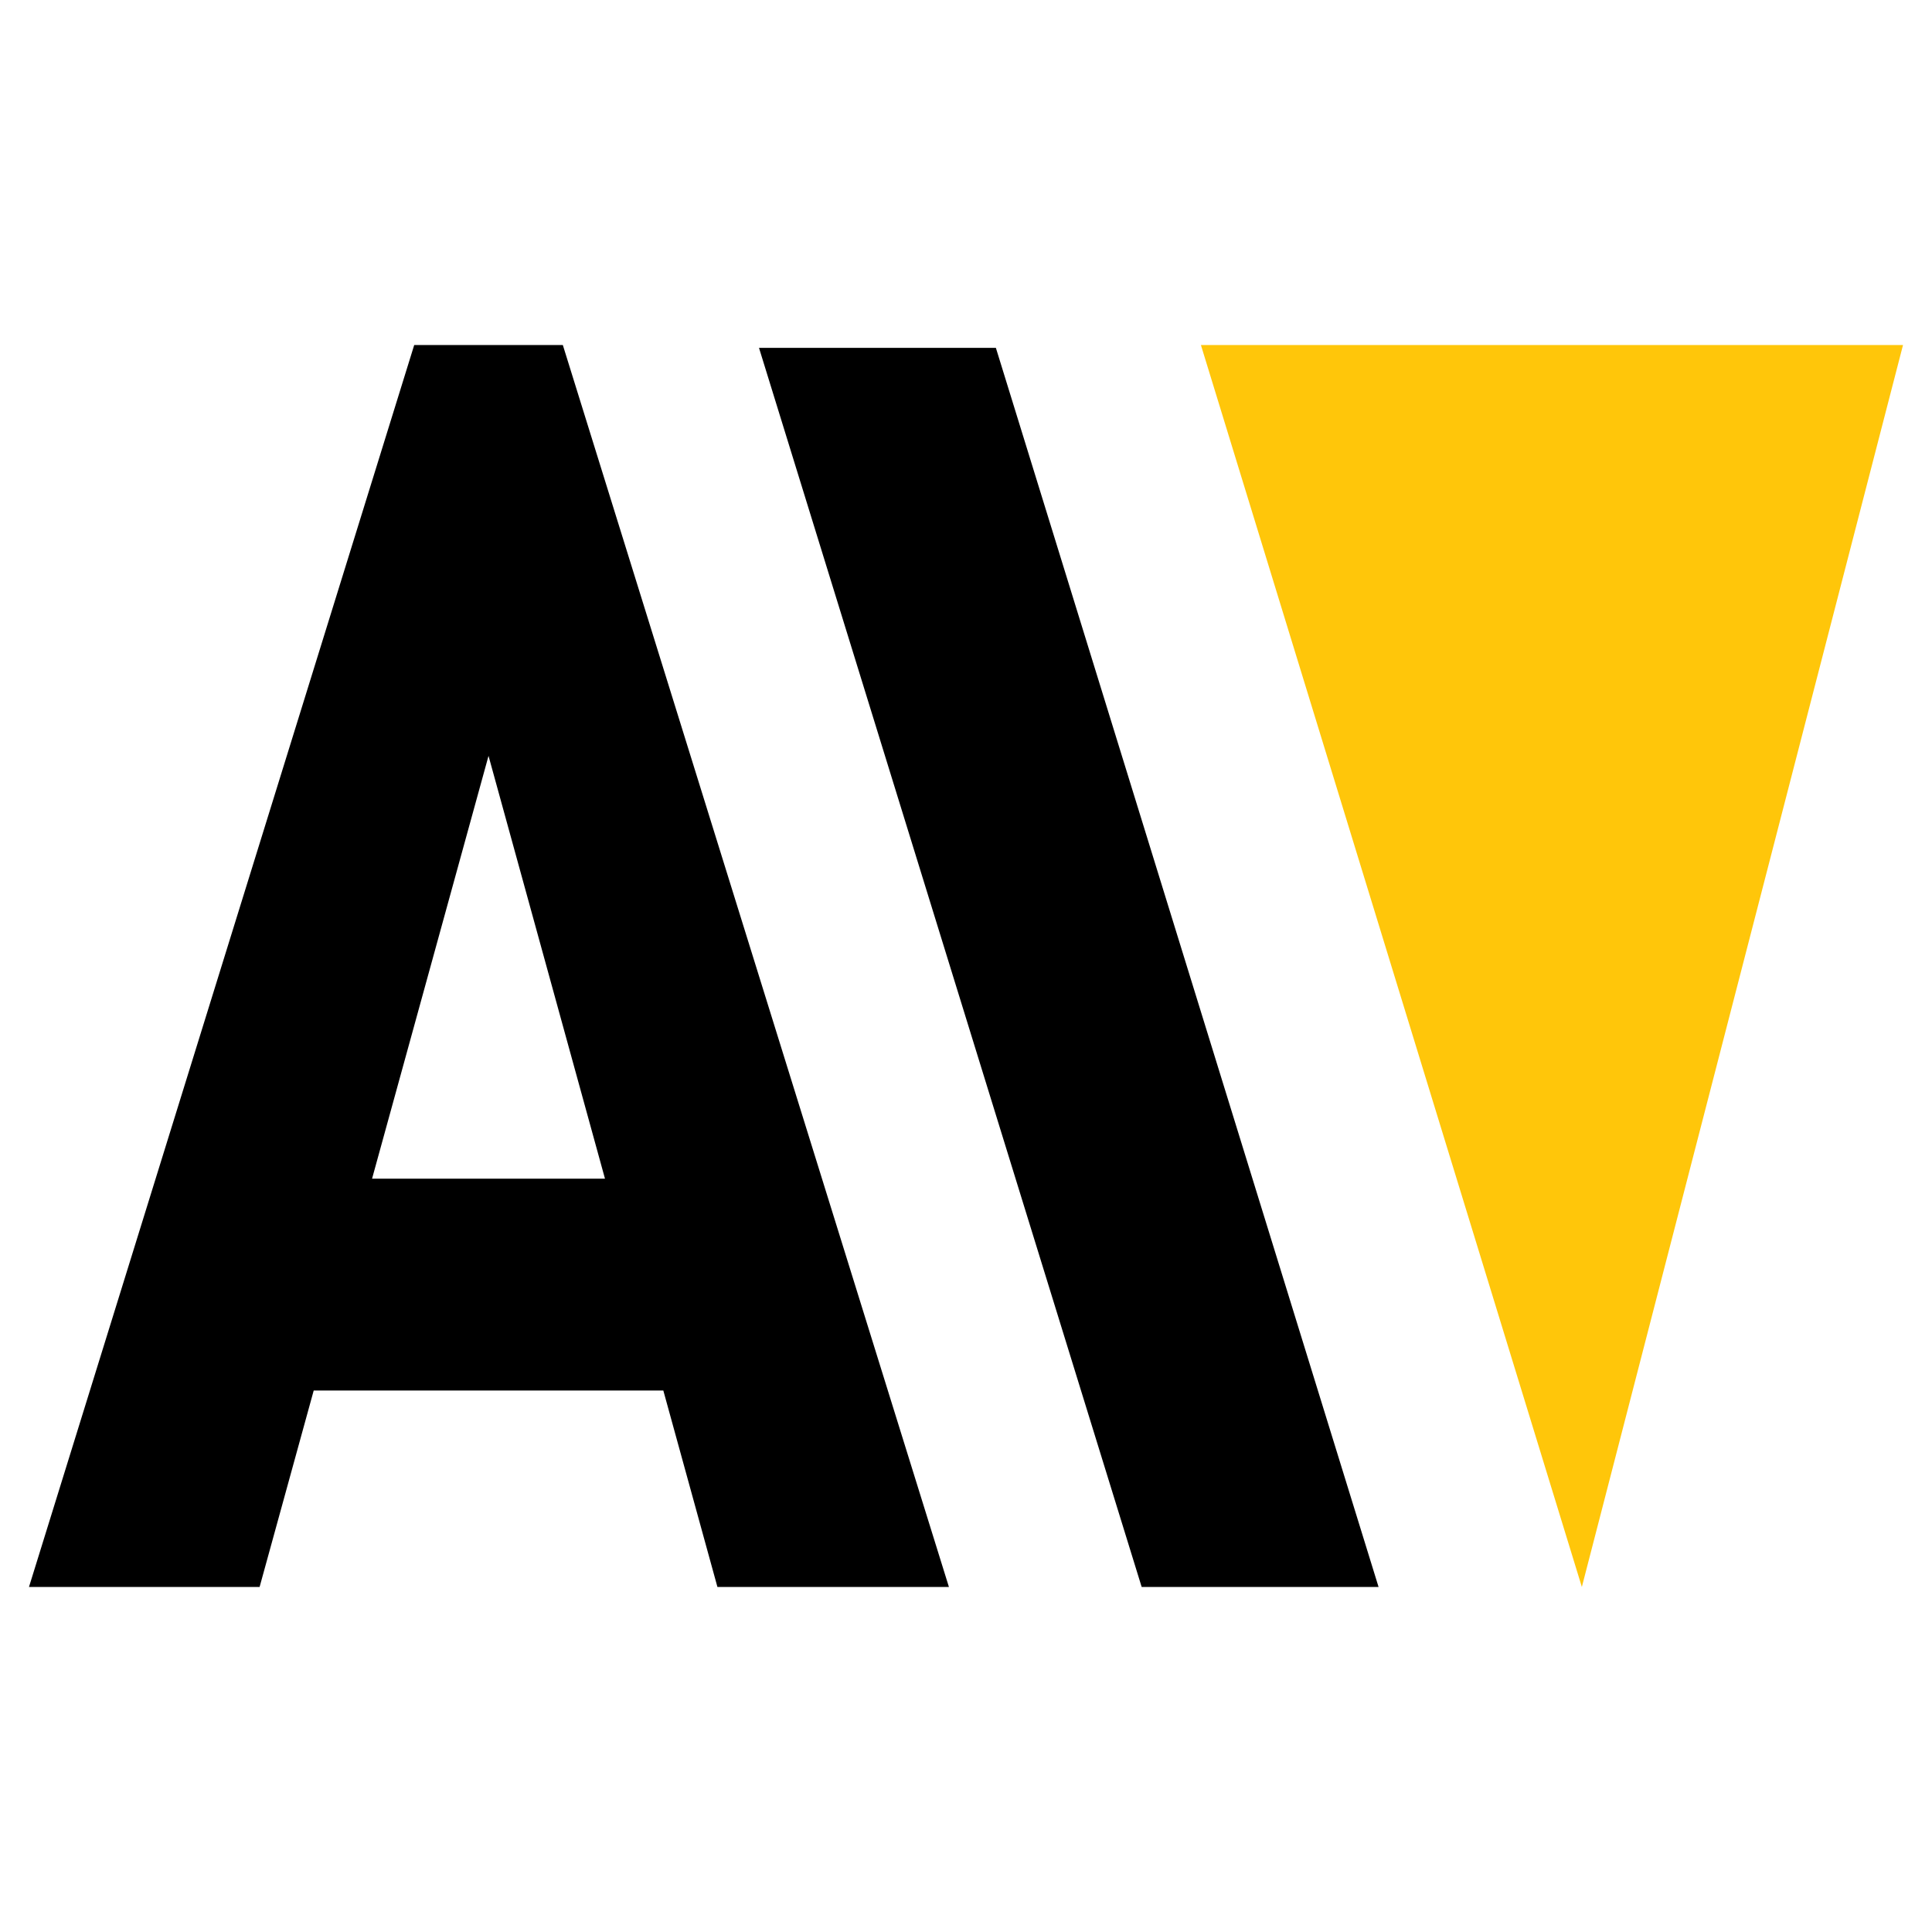
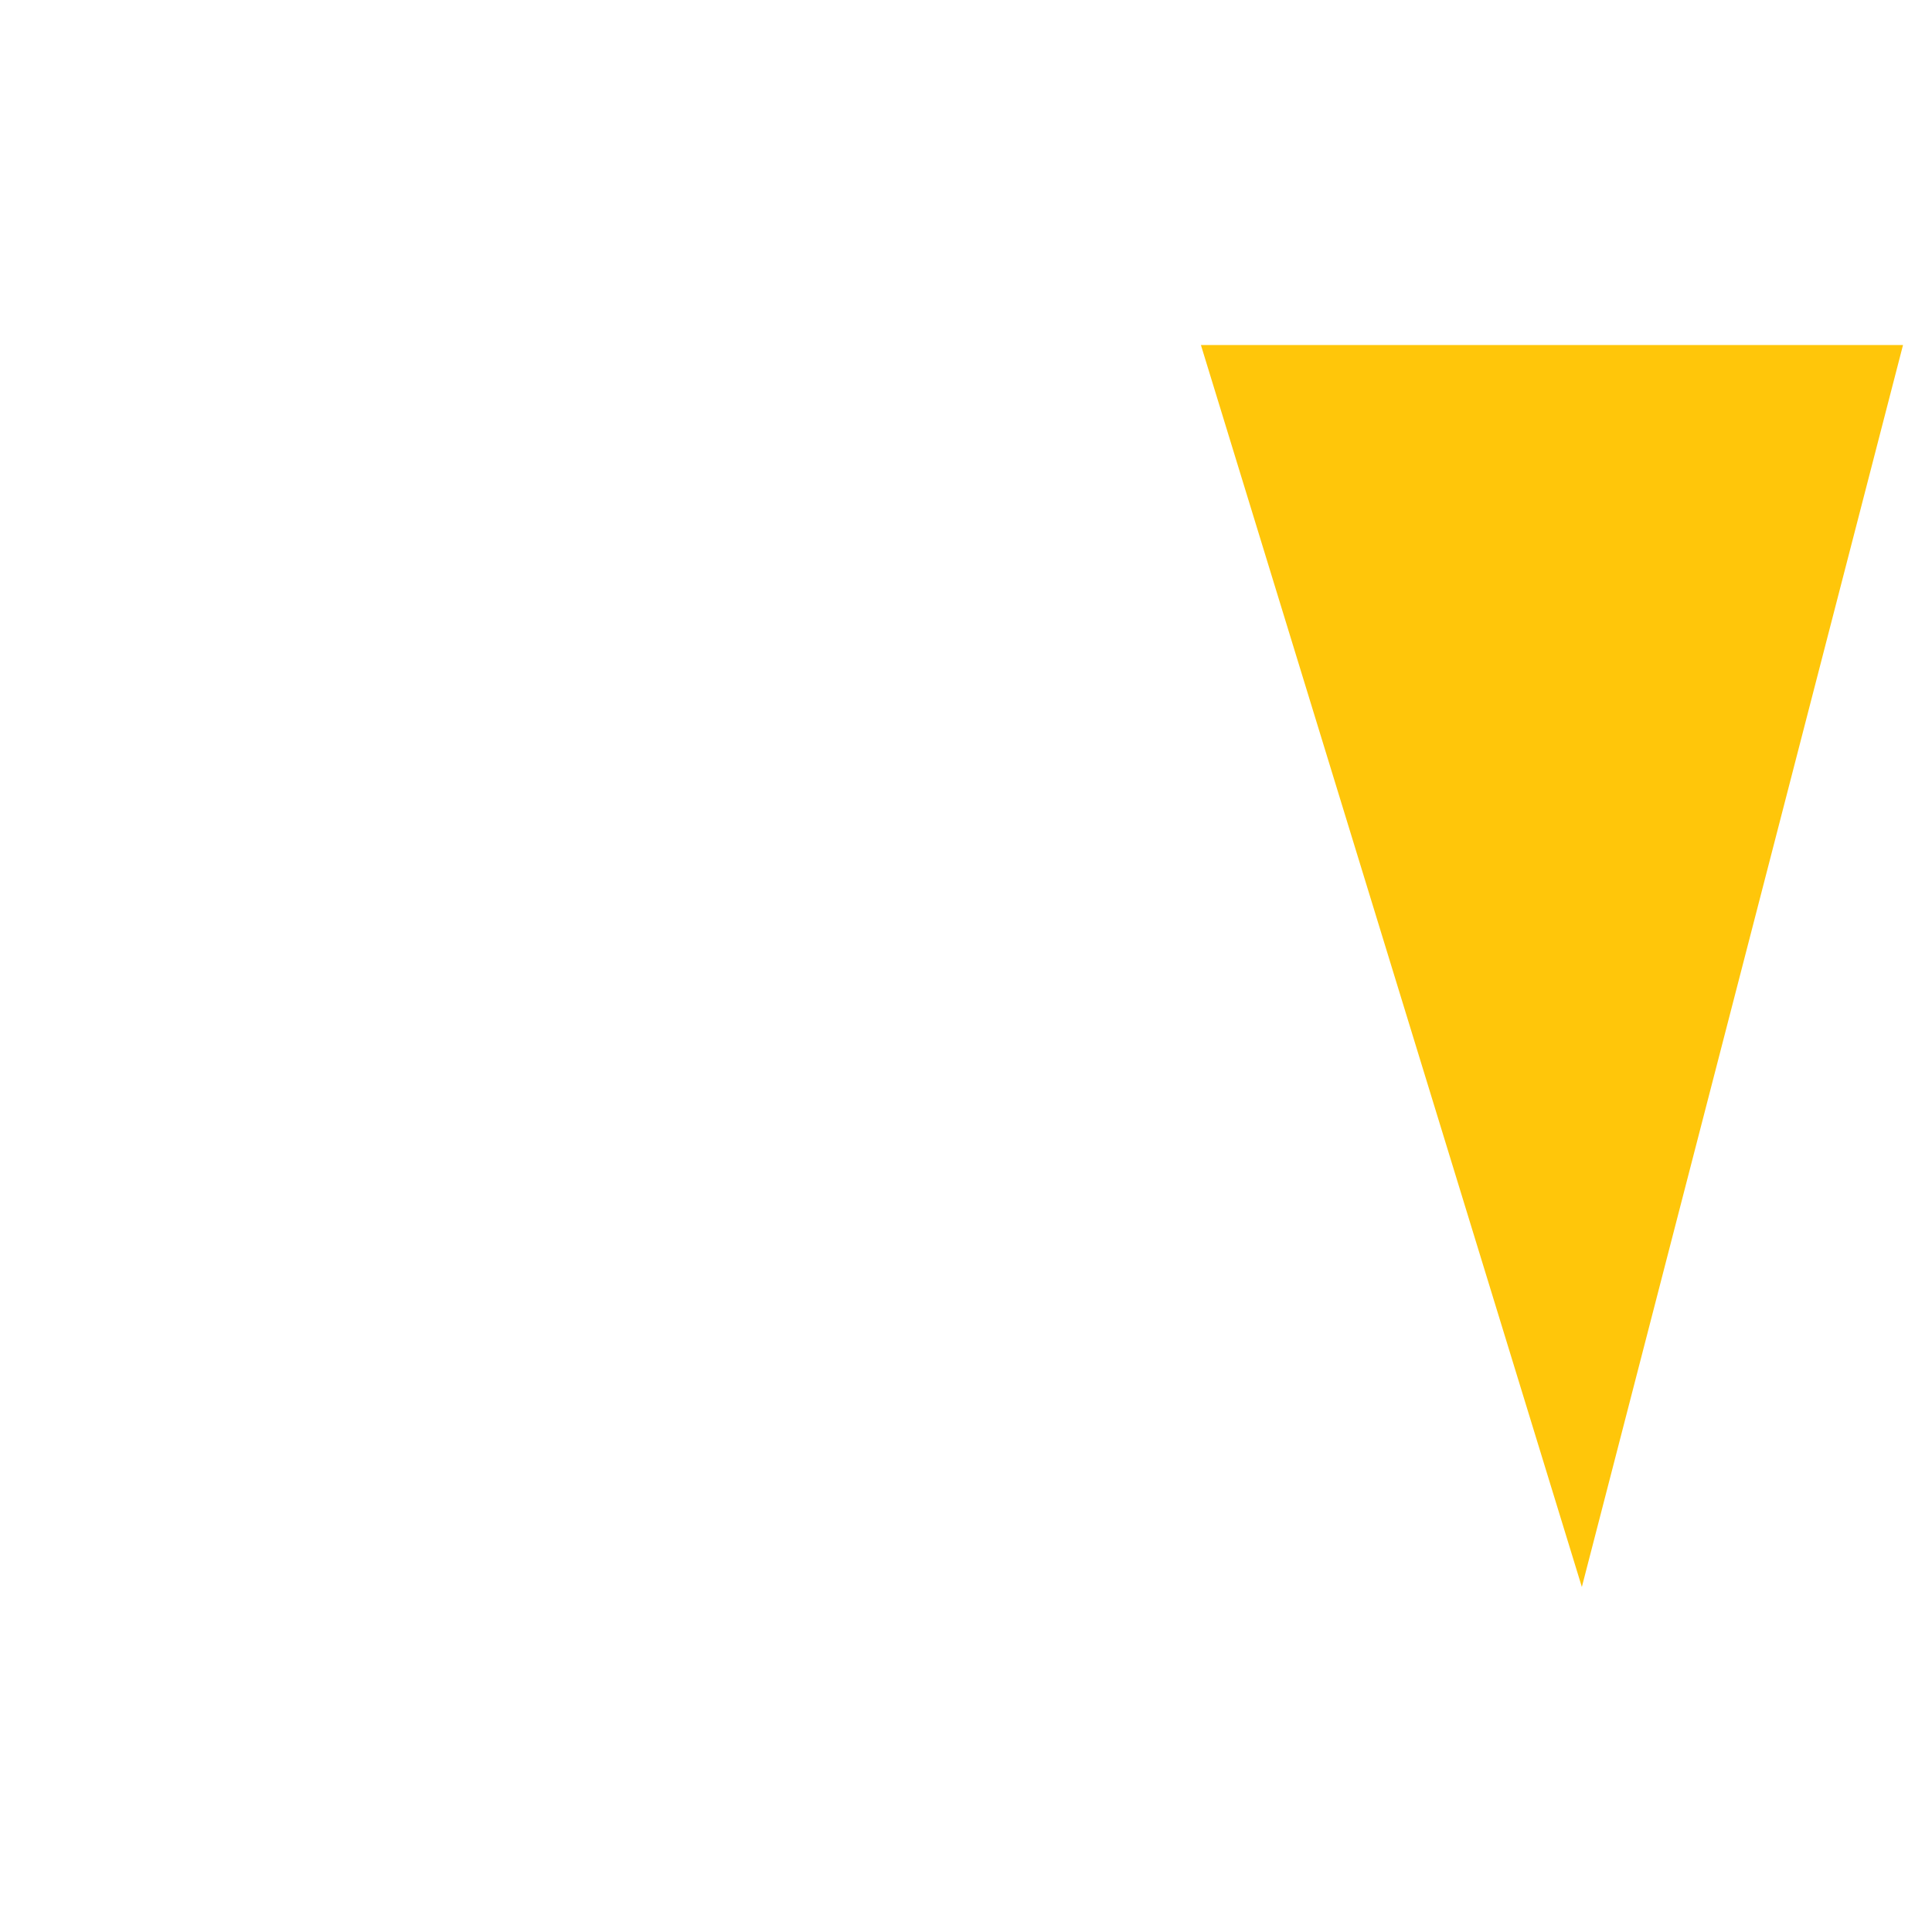
<svg xmlns="http://www.w3.org/2000/svg" width="512" height="512" viewBox="0 0 512 512">
  <g id="fav_ico" transform="translate(1170 -2218)">
    <g id="矩形_22" data-name="矩形 22" transform="translate(-1170 2218)" fill="#fff" stroke="#707070" stroke-width="1" opacity="0">
      <rect width="512" height="512" stroke="none" />
      <rect x="0.5" y="0.5" width="511" height="511" fill="none" />
    </g>
-     <path id="_1" data-name="1" d="M294.874,329.131,193.465.756h62.776L357.655,329.131Zm-112.427,0-14.34-52.063H75.456L61.116,329.131H0L102.091,0h39.385L243.794,329.131Zm-29.8-108.2L121.784,108.88,90.92,220.929Z" transform="translate(-1162.32 2309.434)" stroke="rgba(0,0,0,0)" stroke-width="1" />
    <path id="_2" data-name="2" d="M194.318-68.156,109.205,260.975,8.251-68.156Z" transform="translate(-859.998 2377.59)" fill="#ffc60a" />
  </g>
</svg>